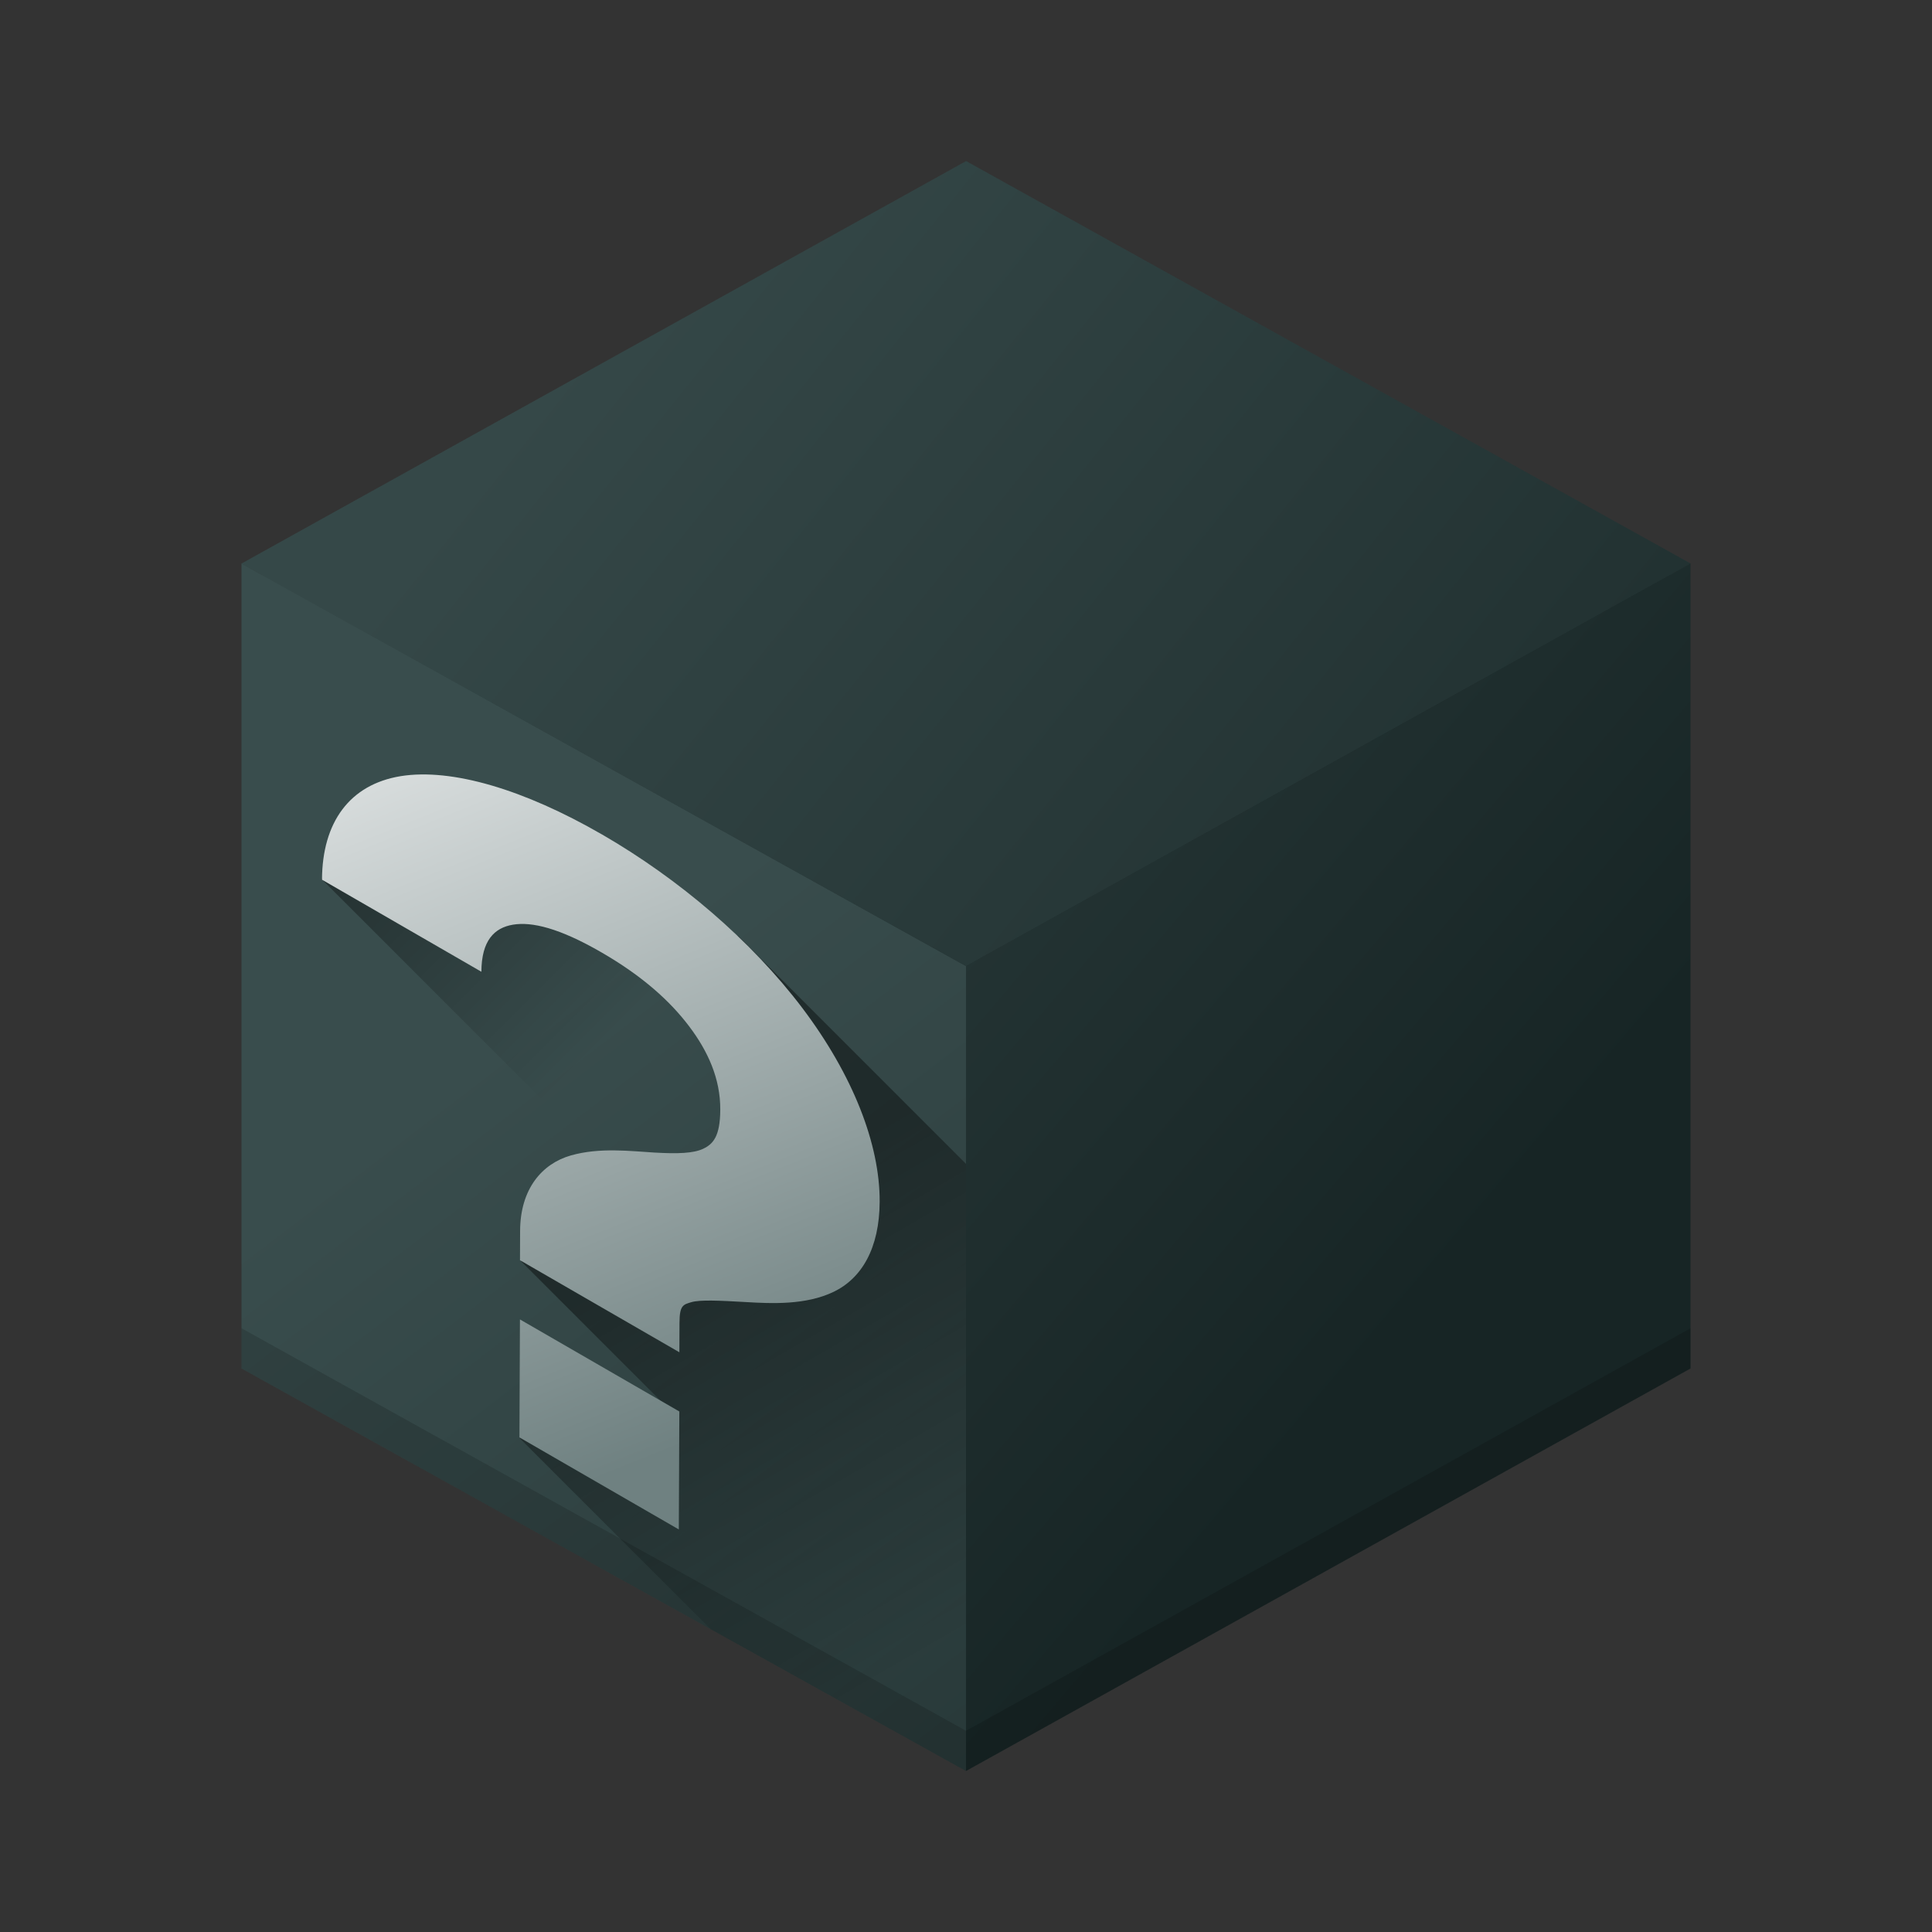
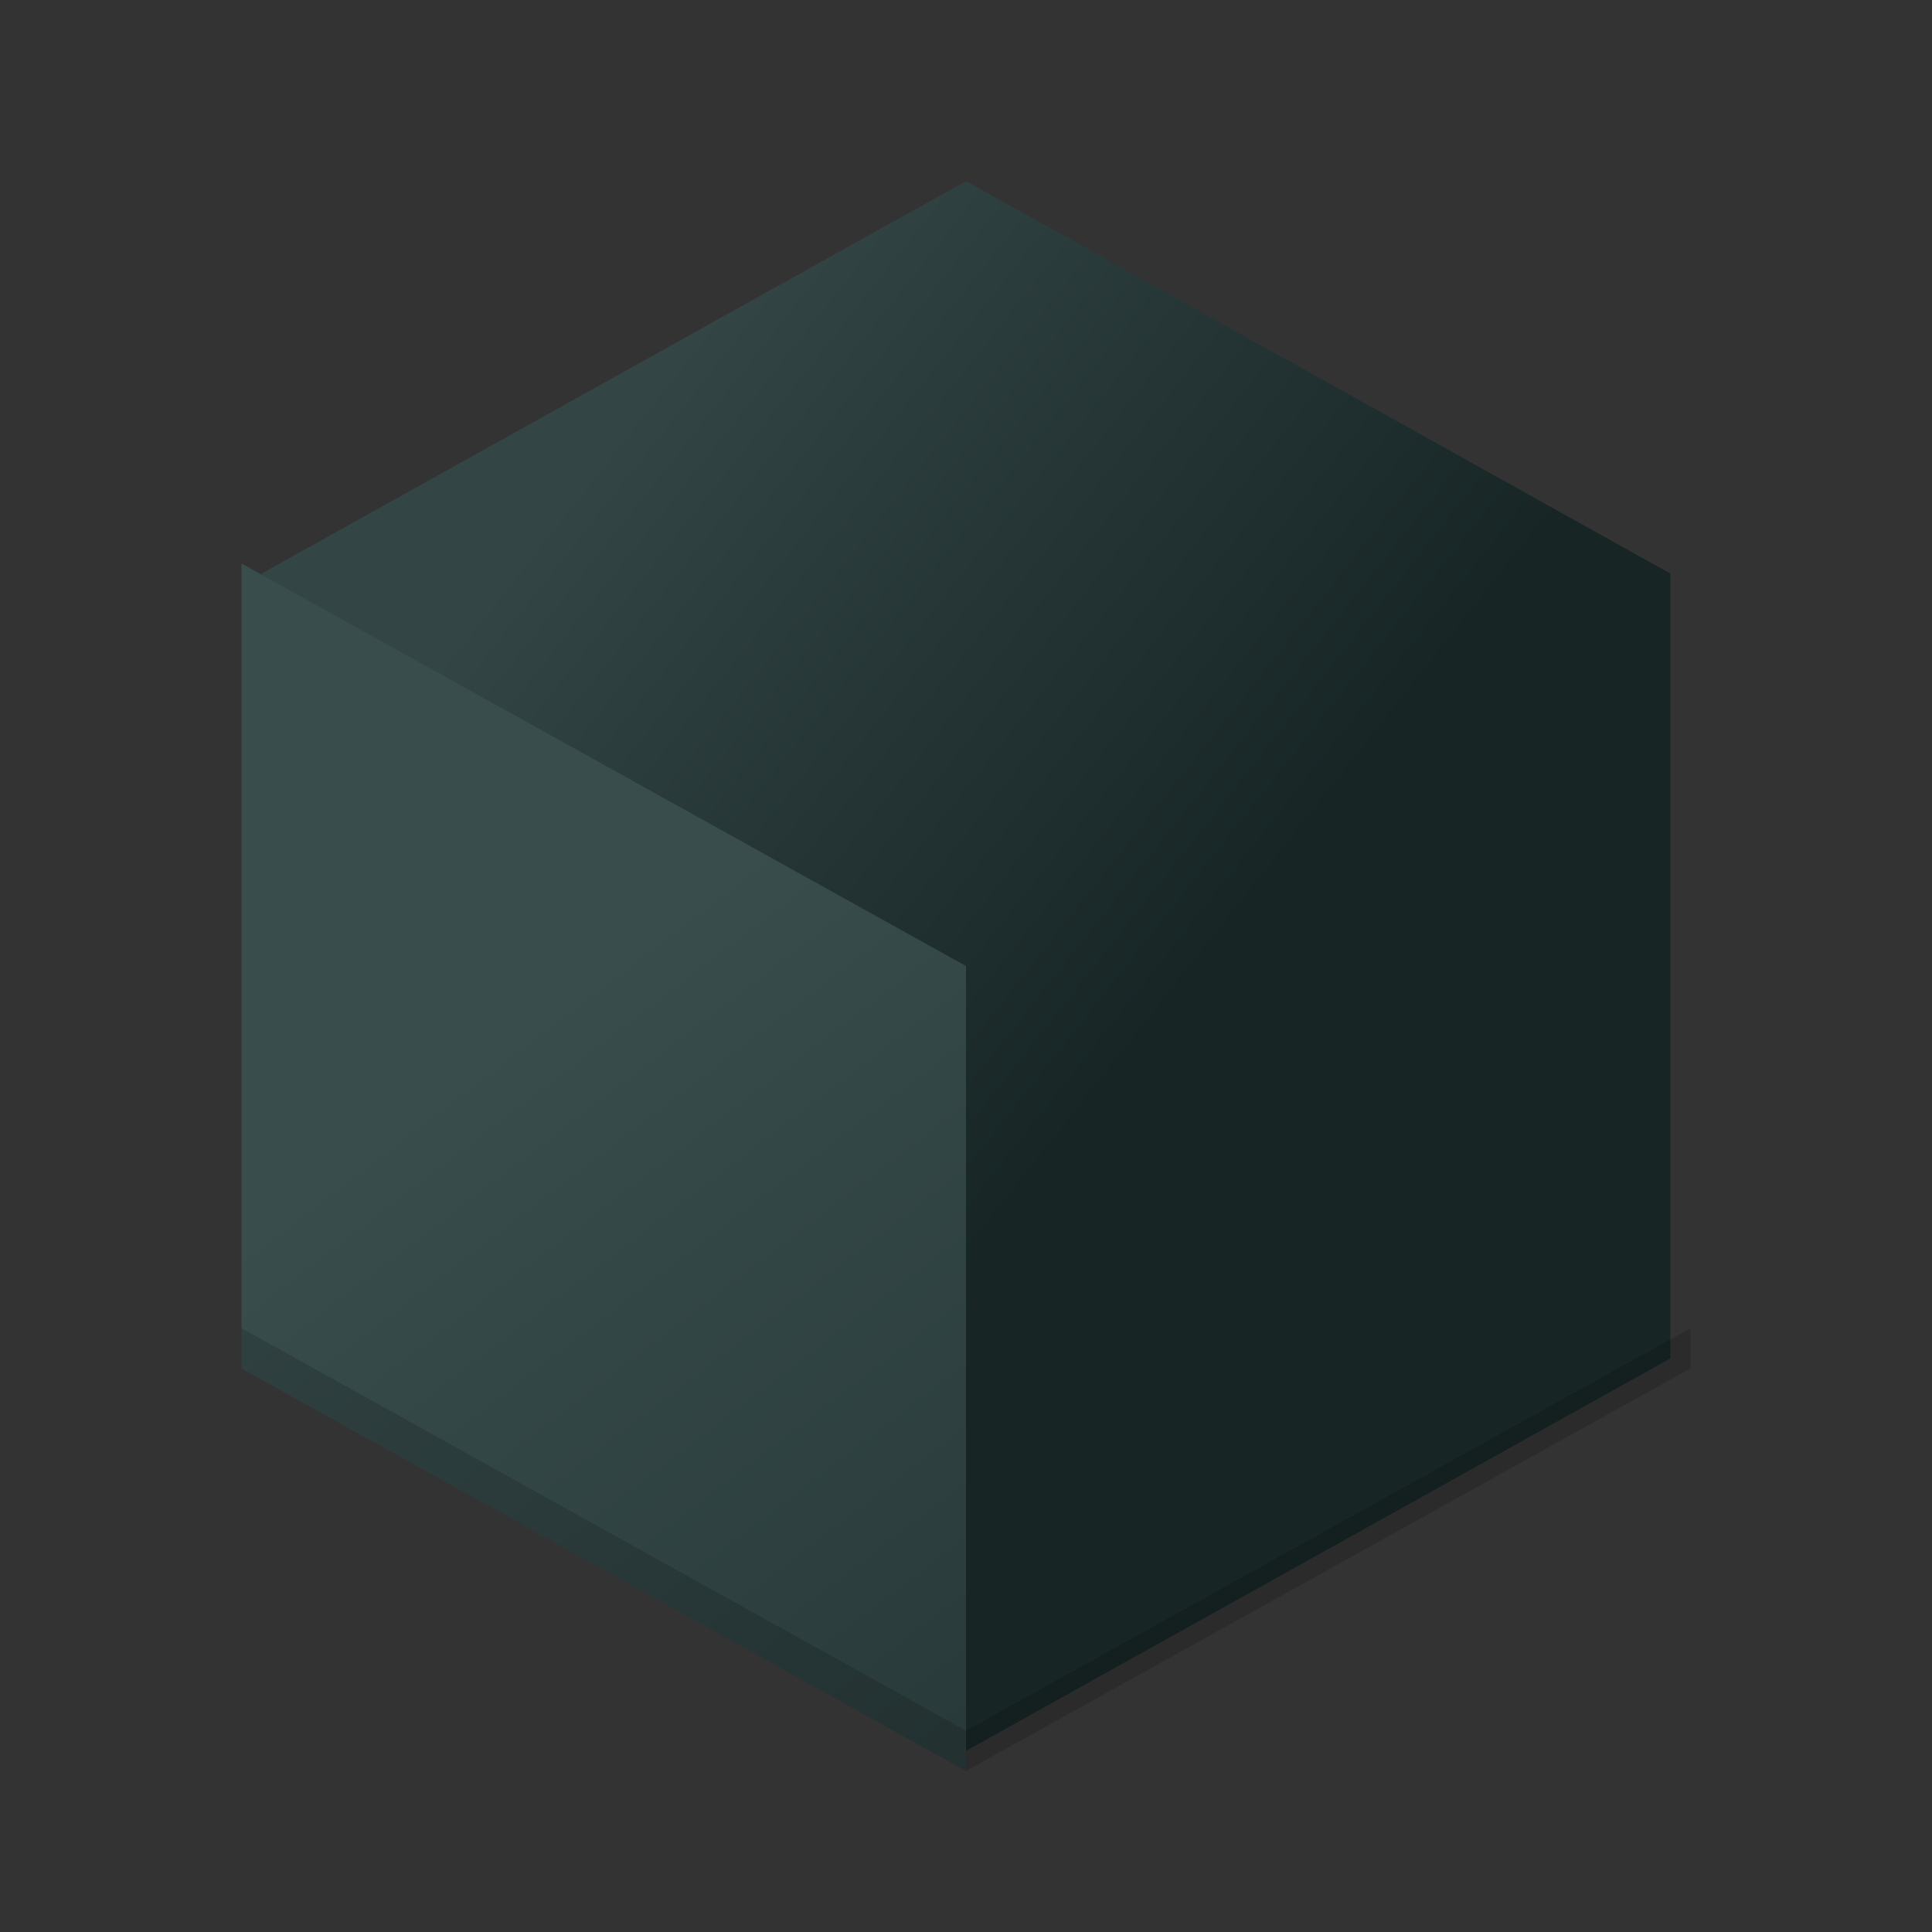
<svg xmlns="http://www.w3.org/2000/svg" xmlns:xlink="http://www.w3.org/1999/xlink" version="1.1" viewBox="0 0 48 48" height="48" width="48">
  <rect x="0" y="0" width="48" height="48" fill="#333333" stroke="none" />
  <defs>
    <linearGradient id="linearGradient4180">
      <stop style="stop-color:#172525;stop-opacity:1" offset="0" />
      <stop style="stop-color:#354848;stop-opacity:1" offset="1" />
    </linearGradient>
    <linearGradient id="linearGradient4174">
      <stop style="stop-color:#172525;stop-opacity:1" offset="0" />
      <stop style="stop-color:#394d4d;stop-opacity:1" offset="1" />
    </linearGradient>
    <linearGradient id="linearGradient4456">
      <stop style="stop-color:#000000;stop-opacity:1;" offset="0" />
      <stop style="stop-color:#000000;stop-opacity:0;" offset="1" />
    </linearGradient>
    <linearGradient id="linearGradient4432">
      <stop style="stop-color:#eff1f1;stop-opacity:1" offset="0" />
      <stop style="stop-color:#6f8181;stop-opacity:1" offset="1" />
    </linearGradient>
    <linearGradient id="linearGradient4211">
      <stop offset="0" style="stop-color:#172525;stop-opacity:1" />
      <stop offset="1" style="stop-color:#334545;stop-opacity:1" />
    </linearGradient>
    <linearGradient gradientUnits="userSpaceOnUse" y2="9.136" x2=".204" y1="42.16" x1="42.961" id="linearGradient4217" xlink:href="#linearGradient4180" />
    <linearGradient gradientUnits="userSpaceOnUse" y2="25.25" x2="13.173" y1="59.821" x1="39.597" id="linearGradient4225" xlink:href="#linearGradient4174" />
    <linearGradient gradientUnits="userSpaceOnUse" y2="9.673" x2="11.236" y1="31.12" x1="36.447" id="linearGradient4233" xlink:href="#linearGradient4211" />
    <linearGradient gradientTransform="matrix(0.972,0,0,0.975,0.667,0.6)" y2="21.905" x2="5.928" y1="34.488" x1="21.796" gradientUnits="userSpaceOnUse" id="linearGradient4241" xlink:href="#linearGradient4211" />
    <linearGradient xlink:href="#linearGradient4432" id="linearGradient4438" x1="8.808" y1="15.038" x2="17.168" y2="35.845" gradientUnits="userSpaceOnUse" />
    <linearGradient xlink:href="#linearGradient4456" id="linearGradient4470" x1="8.662" y1="20" x2="14.783" y2="26.122" gradientUnits="userSpaceOnUse" />
    <linearGradient xlink:href="#linearGradient4456" id="linearGradient4481" x1="13.076" y1="32.974" x2="19.142" y2="43.481" gradientUnits="userSpaceOnUse" />
  </defs>
  <path d="m 24,4.5 -17.5,9.75 0,19.5 17.5,9.75 17.5,-9.75 0,-19.5 L 24,4.5 Z" style="opacity:1;fill:url(#linearGradient4241);fill-opacity:1;stroke:none;stroke-width:2;stroke-linecap:round;stroke-linejoin:round;stroke-miterlimit:4;stroke-dasharray:none;stroke-opacity:1" />
  <path d="M 6,14 6,34 24,44 24,24 Z" style="opacity:1;fill:url(#linearGradient4225);fill-opacity:1;stroke:none;stroke-width:2;stroke-linecap:round;stroke-linejoin:round;stroke-miterlimit:4;stroke-dasharray:none;stroke-opacity:1" />
-   <path style="opacity:0.4;fill:url(#linearGradient4481);fill-opacity:1;stroke:none;stroke-width:2;stroke-linecap:round;stroke-linejoin:round;stroke-miterlimit:4;stroke-dasharray:none;stroke-opacity:1" d="M 18.322 23.238 L 18.062 29.355 L 14.854 29.652 L 12.947 31.338 L 16.645 35.035 L 13.789 34.4 L 13.438 34.861 L 12.912 35.732 L 17.654 40.475 L 24 44 L 24 42.391 L 24 42.195 L 24 28.916 L 18.322 23.238 z" />
-   <path style="opacity:0.4;fill:url(#linearGradient4470);fill-opacity:1;stroke:none;stroke-width:2;stroke-linecap:round;stroke-linejoin:round;stroke-miterlimit:4;stroke-dasharray:none;stroke-opacity:1" d="M 12.736 20.975 L 7.98 21.83 L 24 37.85 L 24 31.01 L 12.736 20.975 z" />
-   <path transform="matrix(0.738,0,0,0.71,16.948,-1.411)" style="opacity:1;fill:url(#linearGradient4217);fill-opacity:1;stroke:none;stroke-width:2;stroke-linecap:round;stroke-linejoin:round;stroke-miterlimit:4;stroke-dasharray:none;stroke-opacity:1" d="M 9.559,7.623 33.958,21.71 9.559,35.797 -14.84,21.71 Z" />
-   <path style="opacity:1;fill:url(#linearGradient4233);fill-opacity:1;stroke:none;stroke-width:2;stroke-linecap:round;stroke-linejoin:round;stroke-miterlimit:4;stroke-dasharray:none;stroke-opacity:1" d="M 42,14 42,34 24,44 24,24 Z" />
  <path d="M 6 33 L 6 34 L 24 44 L 42 34 L 42 33 L 24 43 L 6 33 z" style="opacity:0.15;fill:#000000;fill-opacity:1;stroke:none;stroke-width:2;stroke-linecap:round;stroke-linejoin:round;stroke-miterlimit:4;stroke-dasharray:none;stroke-opacity:1" />
-   <path d="M 14.949,20.728 C 13.025,19.617 11.226,19.08 9.956,19.283 8.686,19.49 8.006,20.431 8,21.856 c 0,0 3.96,2.287 3.96,2.287 0.003,-0.774 0.32,-1.093 0.787,-1.17 0.467,-0.076 1.145,0.082 2.19,0.685 1.045,0.603 1.721,1.227 2.185,1.841 0.464,0.614 0.777,1.297 0.773,2.071 -0.003,0.672 -0.183,0.855 -0.423,0.97 -0.24,0.115 -0.632,0.129 -1.215,0.095 -0.583,-0.034 -1.358,-0.133 -2.075,0.072 -0.717,0.205 -1.255,0.832 -1.26,1.87 0,0 -0.003,0.733 -0.003,0.733 0,0 3.96,2.287 3.96,2.287 0,0 0.003,-0.733 0.003,-0.733 0.002,-0.427 0.085,-0.452 0.299,-0.513 0.214,-0.061 0.681,-0.04 1.337,-0.002 0.656,0.039 1.504,0.079 2.196,-0.255 0.692,-0.334 1.136,-1.077 1.141,-2.239 0.006,-1.425 -0.663,-3.146 -1.923,-4.813 -1.262,-1.668 -3.056,-3.202 -4.98,-4.313 m -2.034,12.052 c 0,0 -0.013,2.931 -0.013,2.931 0,0 3.96,2.287 3.96,2.287 0,0 0.013,-2.931 0.013,-2.931 0,0 -3.96,-2.287 -3.96,-2.287" style="fill:url(#linearGradient4438);fill-opacity:1;stroke-width:2;stroke-linejoin:round" />
</svg>